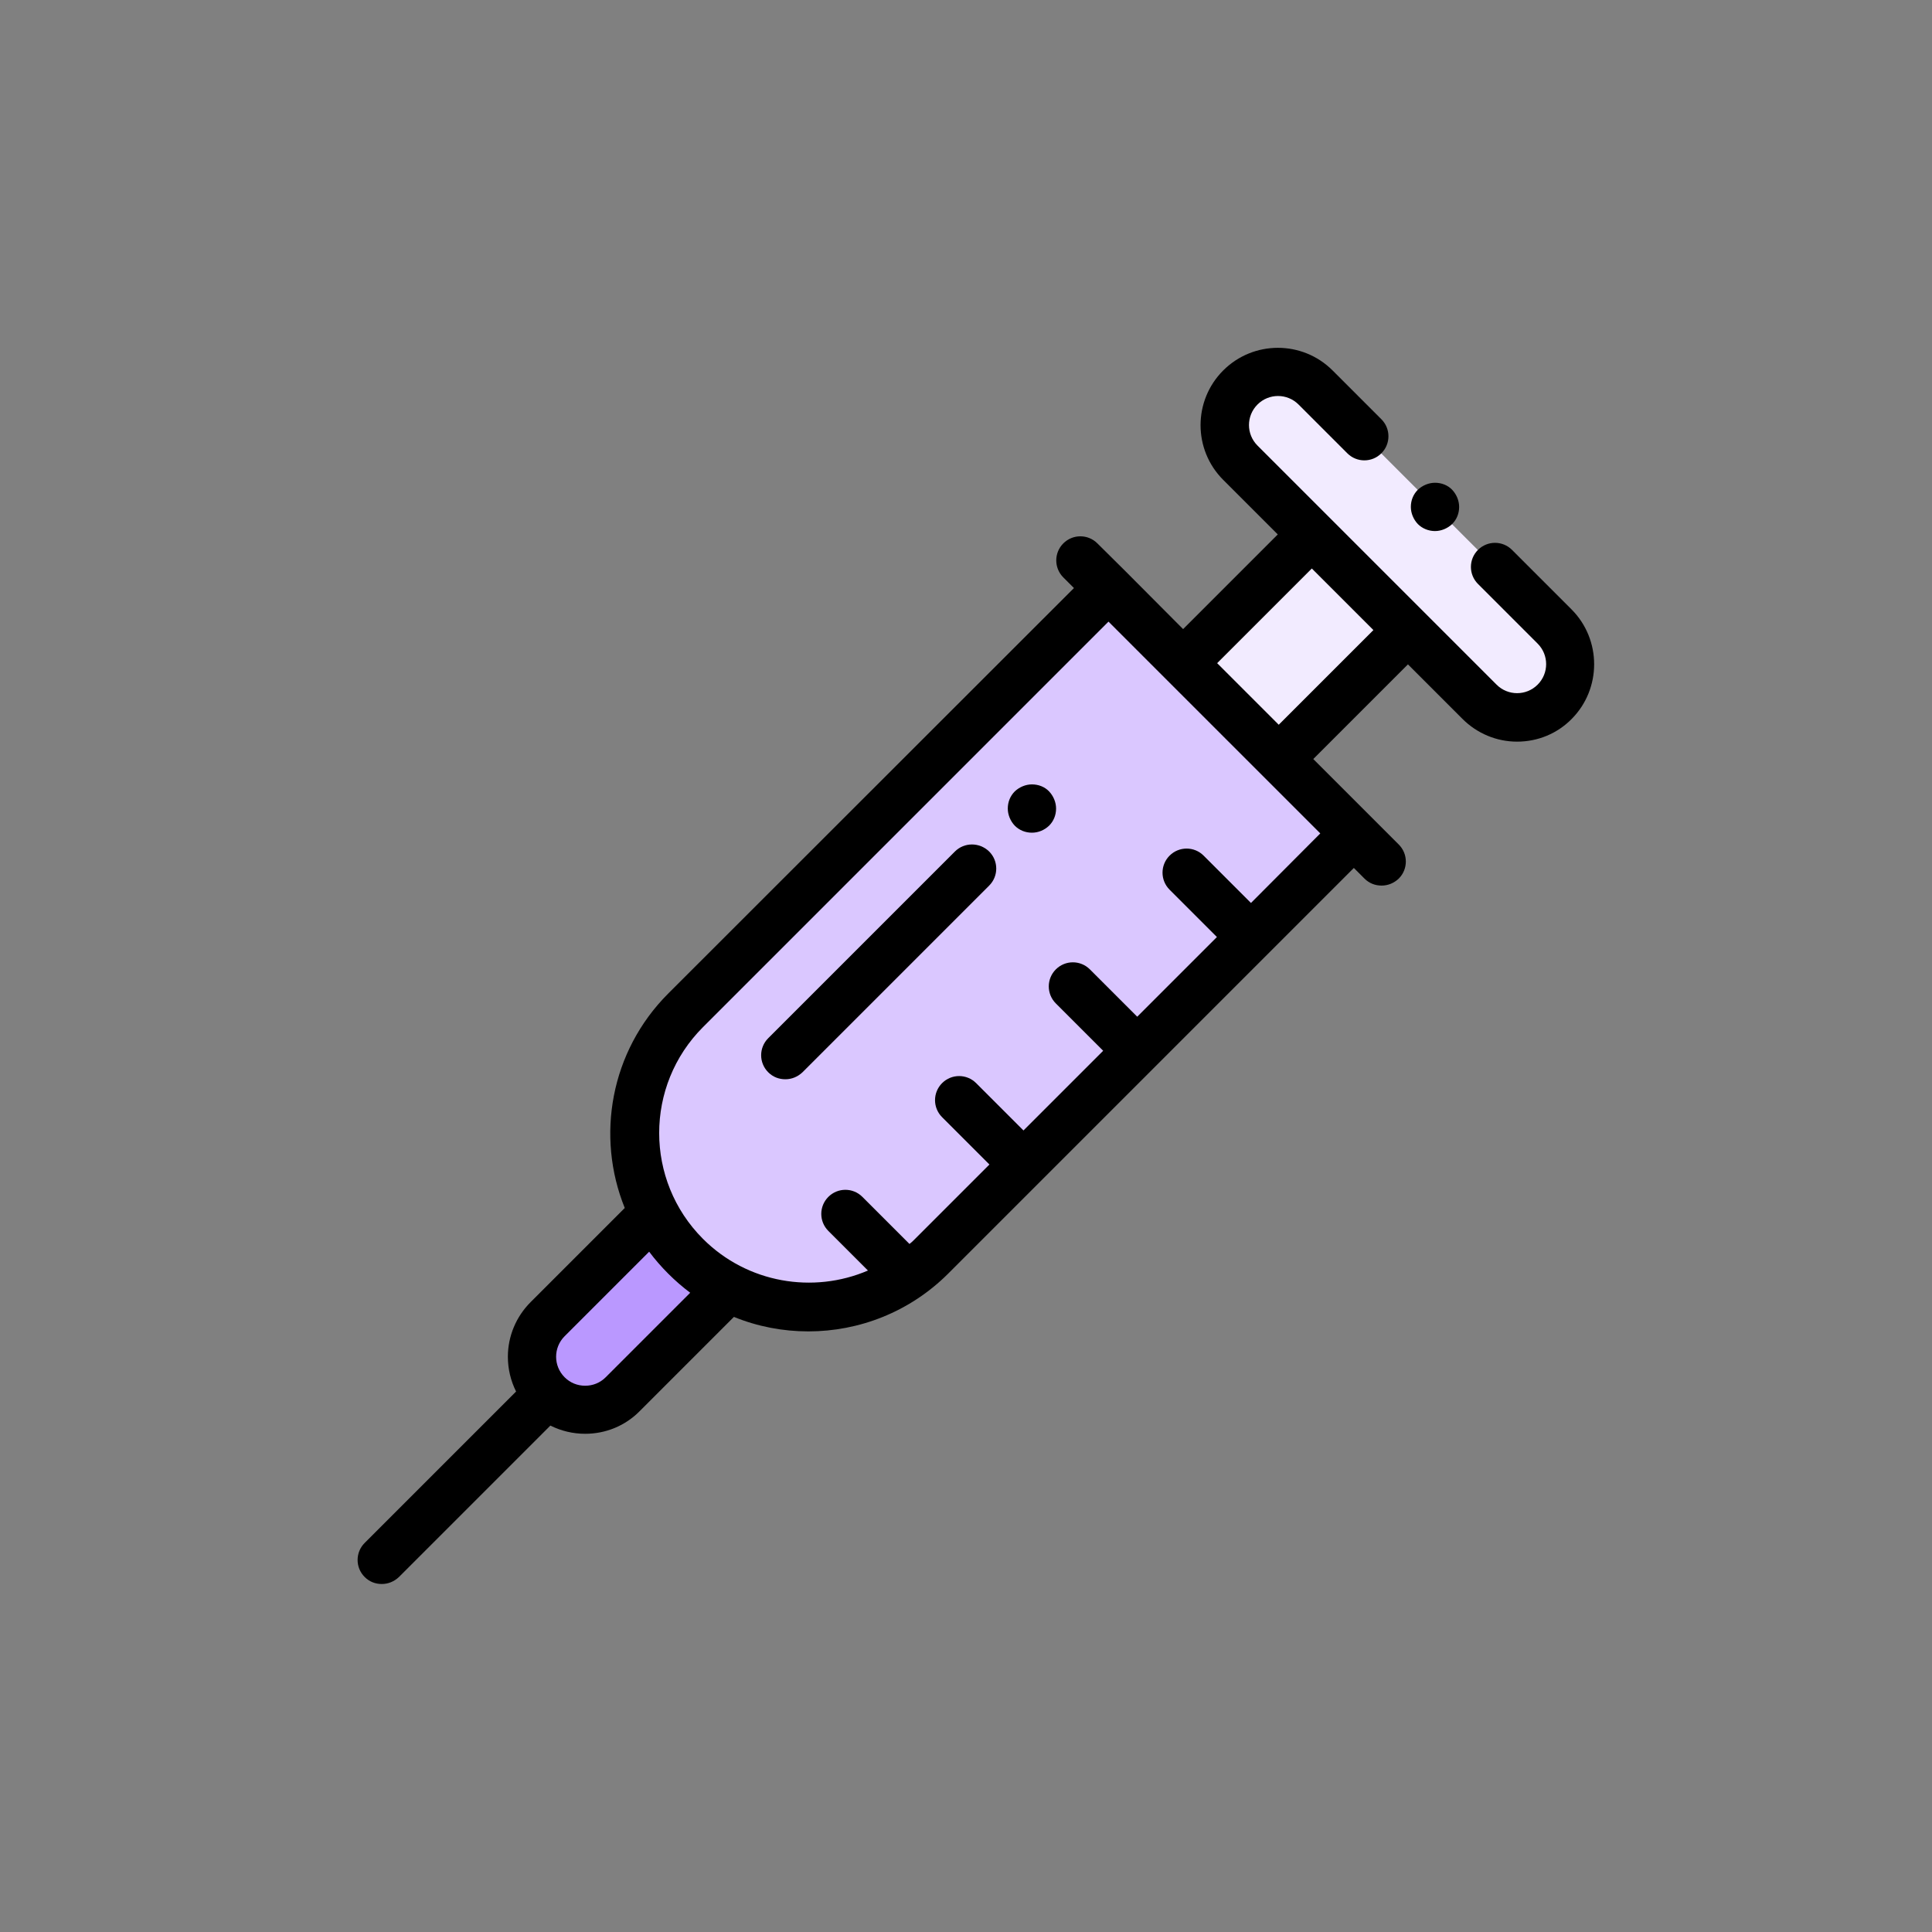
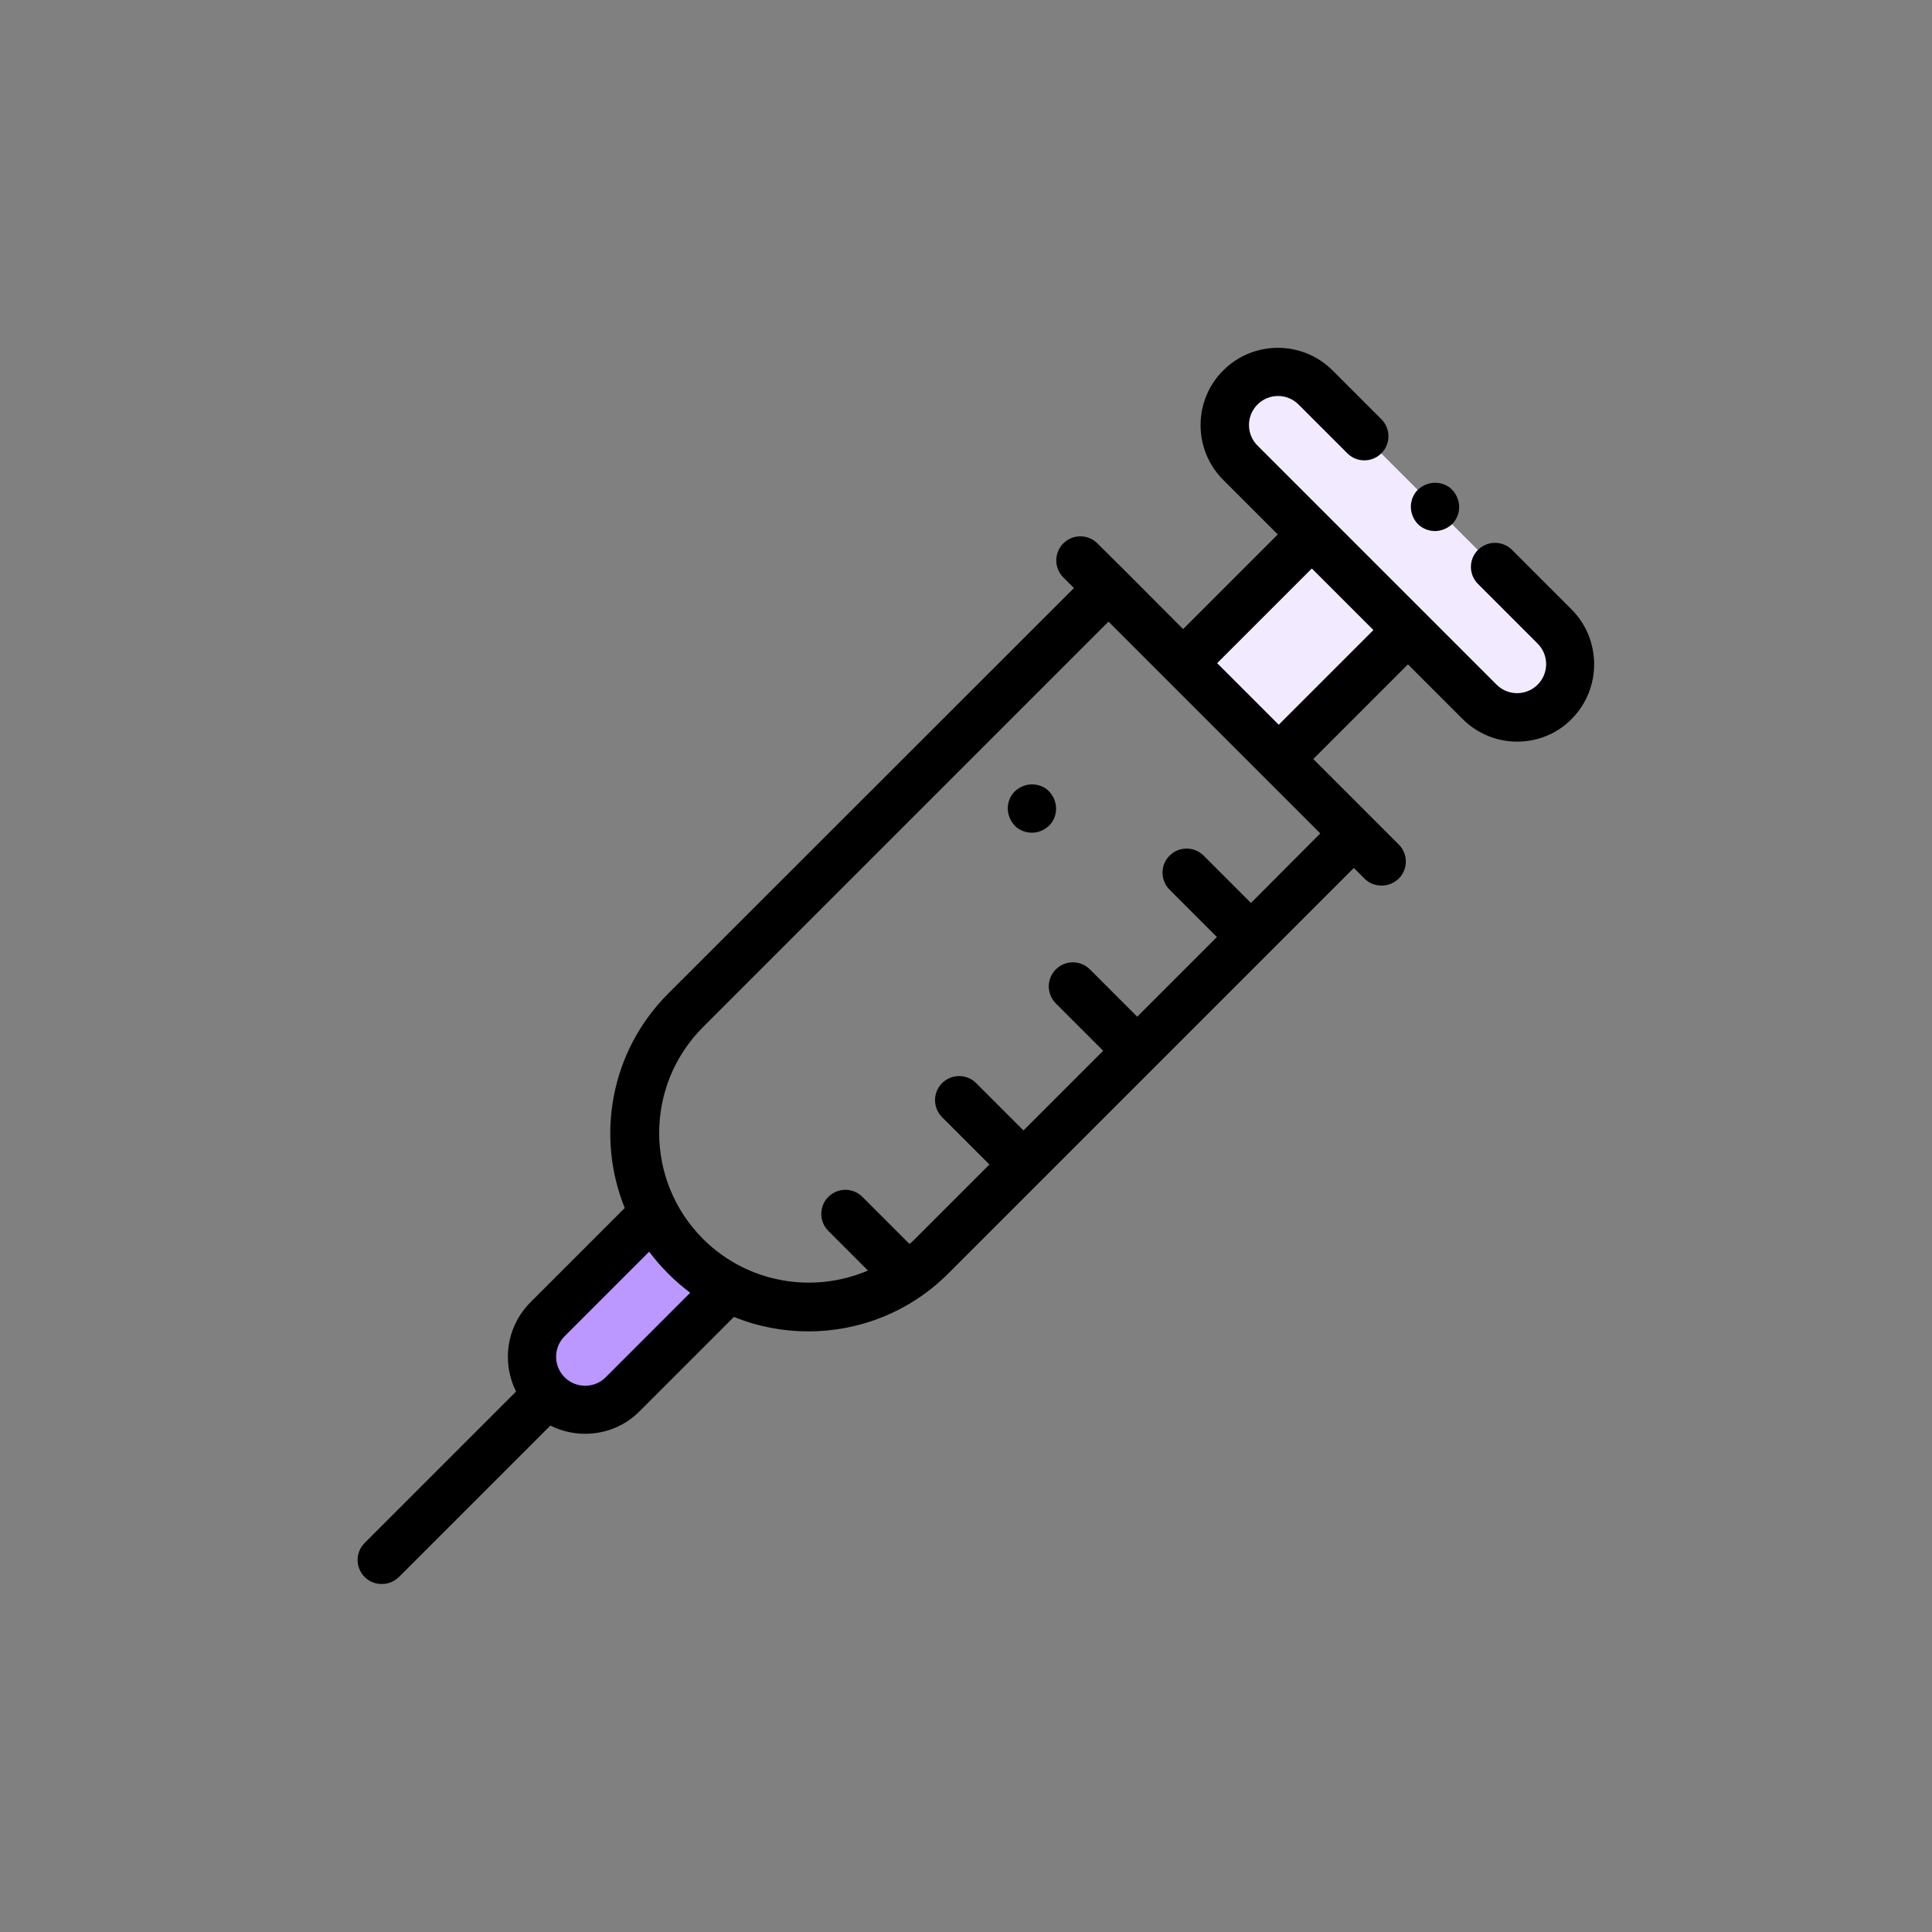
<svg xmlns="http://www.w3.org/2000/svg" version="1.1" id="Layer_1" x="0px" y="0px" viewBox="0 0 800 800" style="enable-background:new 0 0 800 800;" xml:space="preserve">
  <rect x="0" y="0" width="800" height="800" fill="#808080" stroke="none" />
  <style type="text/css">
	.st0{fill:#EFEFEF;}
	.st1{fill:#28AFCF;}
	.st2{fill:#A3D24B;}
	.st3{fill:#FF7773;}
	.st4{fill:#78E08F;}
	.st5{fill:#CCFC5C;}
	.st6{fill:#7DD0E2;}
	.st7{fill:#E6E6E6;}
	.st8{fill:#FFFFFF;}
	.st9{fill:#FFF5F5;}
	.st10{fill:#EFE2DD;}
	.st11{fill:#EA4444;}
	.st12{fill:#D93131;}
	.st13{fill:#87C080;}
	.st14{fill:#70B568;}
	.st15{fill:#B88A65;}
	.st16{fill:#A87A52;}
	.st17{fill:#FFB541;}
	.st18{fill:#FFA812;}
	.st19{fill:#7C8388;}
	.st20{fill:#6A7075;}
	.st21{fill:#FCD770;}
	.st22{fill:#B4DD7F;}
	.st23{fill:#FFC729;}
	.st24{fill:#E6E9ED;}
	.st25{fill:#AAB2BD;}
	.st26{fill:#FFB655;}
	.st27{fill:#FFE477;}
	.st28{fill:#EE8700;}
	.st29{fill:#CD2A00;}
	.st30{fill:#828187;}
	.st31{fill:#FF7956;}
	.st32{fill:#44FFE8;}
	.st33{fill:#FF3501;}
	.st34{fill:#FF3F62;}
	.st35{fill:#57A4FF;}
	.st36{fill:#DFB28B;}
	.st37{fill:#CF9E76;}
	.st38{fill:#ECC19C;}
	.st39{fill:#CCD1D9;}
	.st40{fill:#DBB596;}
	.st41{fill:#FFE100;}
	.st42{fill:#FDCC00;}
	.st43{fill:#FFA800;}
	.st44{fill:#81C784;}
	.st45{fill:#FF9E80;}
	.st46{fill:#FFB74D;}
	.st47{fill:#E8834D;}
	.st48{fill:#D66E41;}
	.st49{fill:#F4E9D3;}
	.st50{fill:#E5D6BE;}
	.st51{fill:#FFE55A;}
	.st52{fill:#FFD91D;}
	.st53{fill:#FF4755;}
	.st54{fill:#FC2B3A;}
	.st55{fill:#98DB7C;}
	.st56{fill:#82D361;}
	.st57{fill:#FFD782;}
	.st58{fill:#AABECE;}
	.st59{fill:#CFDFE8;}
	.st60{fill:#E9686A;}
	.st61{fill:#CE93D8;}
	.st62{fill:#C087CC;}
	.st63{fill:#E2B9EA;}
	.st64{fill:#EEEEEE;}
	.st65{fill:#E0E0E0;}
	.st66{fill:#FFE7DE;}
	.st67{fill:#F9D8CD;}
	.st68{fill:#F48FB1;}
	.st69{fill:#525252;}
	.st70{fill:#F4C2B5;}
	.st71{fill:#FFF5F2;}
	.st72{fill:#F5F5F5;}
	.st73{fill:#F8BBD0;}
	.st74{fill:#F06292;}
	.st75{fill:#3F3F3F;}
	.st76{fill:#848484;}
	.st77{fill:#0096DC;}
	.st78{fill:#B48764;}
	.st79{fill:#D29B6E;}
	.st80{fill:#F0C087;}
	.st81{fill:#E6AF78;}
	.st82{fill:#D5DCED;}
	.st83{fill:#00AAF0;}
	.st84{fill:#C7CFE2;}
	.st85{fill:#966D50;}
	.st86{fill:#FFDC64;}
	.st87{fill:#C39772;}
	.st88{fill:#FFC850;}
	.st89{fill:#567C8E;}
	.st90{fill:#3D6372;}
	.st91{fill:#D3A059;}
	.st92{fill:#BA7C3E;}
	.st93{fill:#5AA2FF;}
	.st94{fill:#006AF8;}
	.st95{fill:#D2E7FA;}
	.st96{fill:#9DC8FF;}
	.st97{fill:#F1C600;}
	.st98{fill:#EFA628;}
	.st99{fill:#F95DAA;}
	.st100{fill:#E2ECF5;}
	.st101{fill:#54C8F2;}
	.st102{fill:#87D3D8;}
	.st103{fill:#4ABDC5;}
	.st104{fill:#C3E9EC;}
	.st105{fill:#C5D9EC;}
	.st106{fill:#00ACEA;}
	.st107{fill:#0EA8B2;}
	.st108{fill:#E0E0E2;}
	.st109{fill:#5F5E63;}
	.st110{fill:#C6C5CA;}
	.st111{fill:#FE90C5;}
	.st112{fill:#FFD4AC;}
	.st113{fill:#FFCC9C;}
	.st114{fill:#4CAF50;}
	.st115{fill:#388E3C;}
	.st116{fill:#FFE082;}
	.st117{fill:#455A64;}
	.st118{fill:#FFCA28;}
	.st119{fill:#75E0F1;}
	.st120{fill:#3DC9D9;}
	.st121{fill:#AED45B;}
	.st122{fill:#9AC932;}
	.st123{fill:#E3F2FF;}
	.st124{fill:#FE73B1;}
	.st125{fill:#FEC459;}
	.st126{fill:#ED5151;}
	.st127{fill:#57555C;}
	.st128{fill:#FF5D5D;}
	.st129{fill:#C9F3FF;}
	.st130{fill:#FFB954;}
	.st131{fill:#4DBAF6;}
	.st132{fill:#36D28F;}
	.st133{fill:#FCC49D;}
	.st134{fill:#DAC7FF;}
	.st135{fill:#BA98FF;}
	.st136{fill:#F2EBFF;}
	.st137{fill:#A0A0A0;}
	.st138{fill:#8E8E8E;}
	.st139{fill:#CCCCCC;}
	.st140{fill:#F9F1EF;}
	.st141{fill:#FFD039;}
	.st142{fill:#FFAE47;}
	.st143{fill:#FF1D25;}
	.st144{fill:#BF161C;}
	.st145{fill:#E93234;}
	.st146{fill:#FFDE78;}
	.st147{fill:#E6C96C;}
	.st148{fill:#E7F5FD;}
	.st149{fill:#EF6256;}
	.st150{fill:#DA594F;}
	.st151{fill:#E1EFFB;}
	.st152{fill:#CCDFED;}
	.st153{fill:#2DE8E8;}
	.st154{fill:#11B9C1;}
	.st155{fill:#61AFF7;}
	.st156{fill:#55A2F0;}
	.st157{fill:#21D8DE;}
	.st158{fill:#2C5871;}
	.st159{fill:#1D4859;}
	.st160{fill:#AFB8C9;}
	.st161{fill:#FB5968;}
	.st162{fill:#CD2C5A;}
	.st163{fill:#92E0C0;}
	.st164{fill:#48C397;}
	.st165{fill:#ECECEC;}
	.st166{fill:#00D7DF;}
	.st167{fill:#006468;}
	.st168{fill:#D80027;}
	.st169{fill:#C3C6C7;}
	.st170{fill:#E9EEF2;}
	.st171{fill:#EB423F;}
	.st172{fill:#FFE17D;}
	.st173{fill:#FFC350;}
	.st174{fill:#FFD164;}
	.st175{fill:#FF8087;}
	.st176{fill:#E6646E;}
	.st177{fill:#FF593F;}
	.st178{fill:#FFFEFE;}
	.st179{fill:#FFDE66;}
	.st180{fill:#EBEBEB;}
	.st181{fill:#FF9C8C;}
	.st182{fill:#BDE660;}
	.st183{fill:#FDFEFC;}
	.st184{fill:#C4F236;}
	.st185{fill:#F9E109;}
	.st186{fill:#93999A;}
	.st187{fill:#656B76;}
	.st188{fill:#4891D3;}
	.st189{fill:#A1D51C;}
	.st190{fill:#7AB92D;}
	.st191{fill:#2D72BC;}
	.st192{fill:#FCBC04;}
	.st193{fill:#E59730;}
	.st194{fill:#57B7EB;}
	.st195{fill:#1F2D51;}
	.st196{fill:#EBBF00;}
	.st197{fill:#CBA57C;}
	.st198{fill:#C49A6C;}
	.st199{fill:#A97C50;}
	.st200{fill:#FF9811;}
	.st201{fill:#58595B;}
	.st202{fill:#FF6243;}
	.st203{fill:#006DF0;}
	.st204{fill:#FF5023;}
	.st205{fill:#231F20;}
	.st206{fill:#FF507D;}
	.st207{fill:#D23C69;}
	.st208{fill:#FFDC00;}
	.st209{fill:#FEC108;}
	.st210{fill:#F44335;}
	.st211{fill:#783E22;}
	.st212{fill:#37474F;}
	.st213{fill:#607D8B;}
	.st214{fill:#FFE0B2;}
	.st215{fill:#3F51B5;}
	.st216{fill:#DFC49C;}
	.st217{fill:#00BCD4;}
	.st218{fill:#60A917;}
	.st219{fill:#549414;}
	.st220{fill:#C81E1E;}
	.st221{fill:#4FC1E9;}
	.st222{fill:#B27946;}
	.st223{fill:#FFEAA7;}
	.st224{fill:#F0D0B4;}
	.st225{fill:#D9EEF7;}
	.st226{fill:#AAC4DA;}
	.st227{fill:#31E8BB;}
	.st228{fill:#FBB040;}
	.st229{fill:#FFE451;}
	.st230{fill:#FD6149;}
	.st231{fill:#DF412D;}
	.st232{fill:#1CB28B;}
	.st233{fill:#E5E9EA;}
	.st234{fill:#FCB65F;}
	.st235{fill:#36A6CE;}
	.st236{fill:#FA3F68;}
	.st237{fill:#EA7988;}
	.st238{fill:#D26D7A;}
	.st239{fill:#D6D8D8;}
	.st240{fill:#BBBDBD;}
	.st241{fill:#EEF0F1;}
</style>
  <g>
-     <path class="st134" d="M283.8,520.3L283.8,520.3c-28.1-28.1-28.1-73.7,0-101.9l175-175l101.9,101.9l-175,175   C357.5,548.4,311.9,548.4,283.8,520.3z" />
    <path class="st135" d="M301.8,533.5l-43.9,43.9c-8.6,8.6-22.5,8.6-31.1,0l0,0c-8.6-8.6-8.6-22.5,0-31.1l43.9-43.9L301.8,533.5z" />
    <g>
      <rect x="498.7" y="239.7" transform="matrix(0.707 -0.707 0.707 0.707 -32.219 457.699)" class="st136" width="75.5" height="56" />
      <path class="st136" d="M643.7,259.5l-99-99c-8.6-8.6-22.5-8.6-31.1,0l0,0c-8.6,8.6-8.6,22.5,0,31.1l99,99c8.6,8.6,22.5,8.6,31.1,0    l0,0C652.3,282,652.3,268,643.7,259.5z" />
    </g>
    <path d="M650.8,252.4l-24.7-24.7c-3.9-3.9-10.2-3.9-14.1,0c-3.9,3.9-3.9,10.2,0,14.1l24.7,24.7c4.7,4.7,4.7,12.3,0,17   c-4.7,4.7-12.3,4.7-17,0l-29.7-29.7c0,0,0,0,0,0l-39.6-39.6c0,0,0,0,0,0l-29.7-29.7c-4.7-4.7-4.7-12.3,0-17c4.7-4.7,12.3-4.7,17,0   l20.2,20.2c3.9,3.9,10.2,3.9,14.1,0c3.9-3.9,3.9-10.2,0-14.1l-20.2-20.2c-12.5-12.5-32.8-12.5-45.3,0c-12.5,12.5-12.5,32.8,0,45.3   l22.6,22.6l-39.2,39.2l-24-24.1L454.4,225c-3.9-3.9-10.2-3.9-14.1,0c-3.9,3.9-3.9,10.2,0,14.1l4.4,4.4L276.7,411.4   c-24,24-30,59.2-18,88.8l-39,39c-6,6-9.4,14.1-9.4,22.6c0,5.1,1.2,10,3.4,14.4l-62.7,62.7c-3.9,3.9-3.9,10.2,0,14.1   c2,2,4.5,2.9,7.1,2.9c2.6,0,5.1-1,7.1-2.9l62.7-62.7c4.4,2.2,9.3,3.4,14.4,3.4c8.5,0,16.6-3.3,22.6-9.4l39-39c9.8,4,20.3,6,30.8,6   c21,0,42-8,58-24l167.9-167.9l4.4,4.4c2,2,4.5,2.9,7.1,2.9s5.1-1,7.1-2.9c3.9-3.9,3.9-10.2,0-14.1l-11.4-11.4c0,0,0,0,0,0l-24-24   l39.2-39.2l22.6,22.6c6,6,14.1,9.4,22.6,9.4s16.6-3.3,22.6-9.4C663.2,285.2,663.2,264.9,650.8,252.4z M250.8,570.3   c-2.3,2.3-5.3,3.5-8.5,3.5s-6.2-1.2-8.5-3.5c-4.7-4.7-4.7-12.3,0-17l35-35c2.4,3.2,5,6.2,7.9,9.1l0,0c2.9,2.9,5.9,5.5,9.1,7.9   L250.8,570.3z M518,373.9l-19.6-19.6c-3.9-3.9-10.2-3.9-14.1,0c-3.9,3.9-3.9,10.2,0,14.1l19.6,19.6l-33,33l-19.6-19.6   c-3.9-3.9-10.2-3.9-14.1,0c-3.9,3.9-3.9,10.2,0,14.1l19.6,19.6l-33,33l-19.6-19.6c-3.9-3.9-10.2-3.9-14.1,0   c-3.9,3.9-3.9,10.2,0,14.1l19.6,19.6l-30.9,30.9c-0.7,0.7-1.4,1.4-2.2,2l-19.5-19.5c-3.9-3.9-10.2-3.9-14.1,0   c-3.9,3.9-3.9,10.2,0,14.1l16.4,16.4c-22.6,9.7-49.9,5.3-68.3-13.1l0,0c-24.2-24.2-24.2-63.5,0-87.7l167.9-167.9l87.7,87.7   L518,373.9z M529.5,300.1L504,274.6l39.2-39.2l25.5,25.5L529.5,300.1z" />
    <path d="M594.2,219.9c2.6,0,5.2-1.1,7.1-2.9c1.9-1.9,2.9-4.4,2.9-7.1c0-2.6-1.1-5.2-2.9-7.1s-4.4-2.9-7.1-2.9   c-2.6,0-5.2,1.1-7.1,2.9c-1.9,1.9-2.9,4.4-2.9,7.1c0,2.6,1.1,5.2,2.9,7.1C589,218.9,591.6,219.9,594.2,219.9z" />
-     <path d="M395.4,352.6l-77.3,77.3c-3.9,3.9-3.9,10.2,0,14.1c2,2,4.5,2.9,7.1,2.9c2.6,0,5.1-1,7.1-2.9l77.3-77.3   c3.9-3.9,3.9-10.2,0-14.1C405.6,348.7,399.3,348.7,395.4,352.6z" />
    <path d="M427.3,324.8c-2.6,0-5.2,1.1-7.1,2.9c-1.9,1.9-2.9,4.4-2.9,7.1c0,2.6,1.1,5.2,2.9,7.1c1.9,1.9,4.4,2.9,7.1,2.9   s5.2-1.1,7.1-2.9c1.9-1.9,2.9-4.4,2.9-7.1c0-2.6-1.1-5.2-2.9-7.1C432.6,325.8,430,324.8,427.3,324.8z" />
  </g>
</svg>